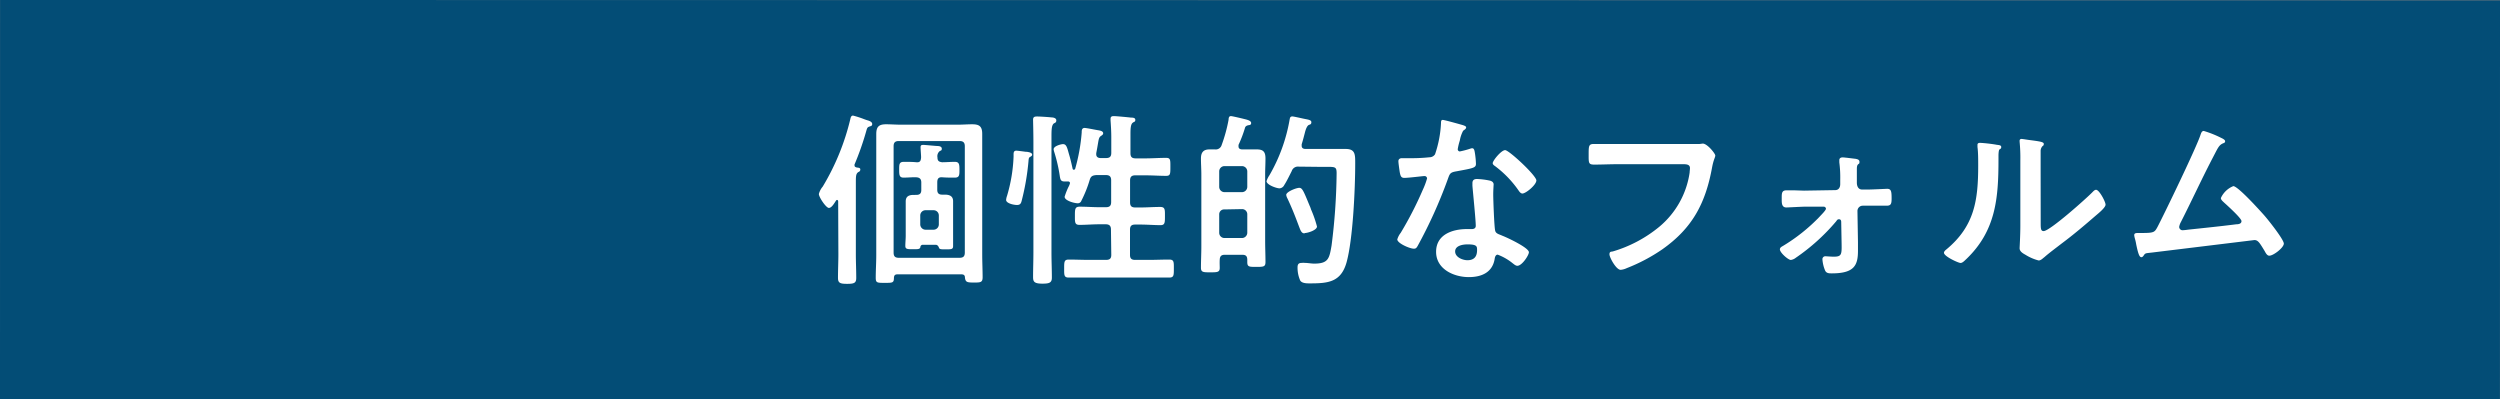
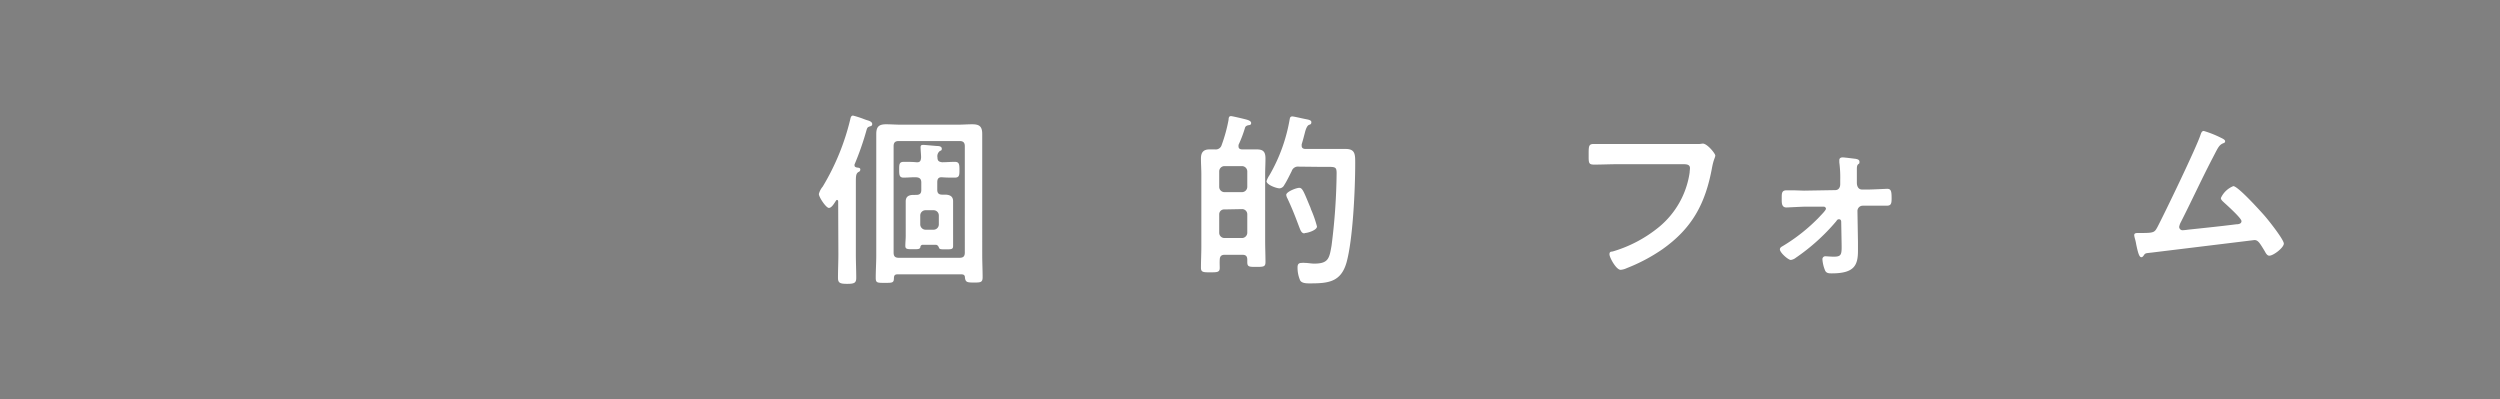
<svg xmlns="http://www.w3.org/2000/svg" width="381.99" height="61.03" viewBox="0 0 381.99 61.03">
  <rect x="0" y="0" width="381.99" height="61.03" fill="#808080" stroke="none" />
  <defs>
    <style>.cls-1{fill:#034d76;}.cls-2{fill:#fff;}</style>
  </defs>
  <title>pagoda_forme</title>
  <g id="レイヤー_2" data-name="レイヤー 2">
    <g id="レイヤー_1-2" data-name="レイヤー 1">
-       <rect class="cls-1" y="0.03" width="381.98" height="60.97" transform="translate(381.98 61.06) rotate(-179.99)" />
      <path class="cls-2" d="M128.07,30.78c0-.11-.06-.23-.17-.23s-.11.06-.17.12c-.26.39-.65,1.1-1.08,1.1s-1.53-1.64-1.53-2.13a2.87,2.87,0,0,1,.59-1.13,36.29,36.29,0,0,0,4.21-10.29c.05-.22.11-.56.42-.56a14.49,14.49,0,0,1,1.65.53c.31.12.57.2.68.23.26.09.6.23.6.54s-.26.31-.4.37c-.34.11-.37.2-.54.8a43.56,43.56,0,0,1-1.76,5,.27.27,0,0,0,0,.14c0,.2.12.25.29.31s.59,0,.59.31-.2.34-.34.43c-.34.26-.34.65-.34,1.7V38.85c0,1.19.06,2.39.06,3.61,0,.76-.29.91-1.37.91s-1.42-.12-1.42-.91c0-1.22.06-2.42.06-3.61Zm9.06,11.14c-.37,0-.51.14-.54.51,0,.79-.2.79-1.39.79s-1.39,0-1.39-.79c0-1.14.08-2.27.08-3.41V23.25c0-.91,0-1.82,0-2.75,0-1.11.37-1.51,1.5-1.51.74,0,1.48.06,2.22.06h8.75c.74,0,1.48-.06,2.19-.06,1.11,0,1.53.34,1.53,1.48,0,.94,0,1.84,0,2.78V38.93c0,1.14.06,2.31.06,3.44,0,.8-.34.8-1.36.8s-1.25-.06-1.34-.74c0-.37-.17-.51-.54-.51Zm10.29-19.58c0-.54-.23-.79-.8-.79h-9.29c-.57,0-.79.25-.79.79V38.59c0,.57.22.8.79.8h9.29c.57,0,.8-.23.8-.8ZM143,37.4h-2a.36.36,0,0,0-.37.37c-.09.31-.34.31-1.08.31-.91,0-1.22,0-1.22-.51s.06-1,.06-1.59V32.2c0-.45,0-.94,0-1.42,0-.79.51-1,1.22-1H140c.54,0,.77-.23.77-.74V27.88c0-.51-.23-.76-.77-.79s-1.27.05-1.93.05-.68-.42-.68-1.22,0-1.19.71-1.19,1.28,0,1.9.06.71-.26.74-.77c0-.31-.08-1.17-.08-1.51s.17-.37.42-.37,1.71.15,2.16.17c.23,0,.66.06.66.4s-.15.26-.34.4a1,1,0,0,0-.32.94c0,.51.2.68.71.74.66,0,1.28-.06,1.94-.06s.71.37.71,1.19,0,1.22-.71,1.22-1.28,0-1.91-.05-.77.28-.77.79V29c0,.51.23.74.74.74h.43c.71,0,1.25.23,1.25,1,0,.48,0,1,0,1.42V36c0,.48,0,1.25,0,1.59,0,.51-.26.51-1.16.51-.69,0-.91,0-1-.25S143.24,37.43,143,37.4Zm-.34-2.3a.81.81,0,0,0,.79-.8V32.91a.8.8,0,0,0-.79-.79h-1.25a.81.81,0,0,0-.8.79V34.3a.82.82,0,0,0,.8.8Z" />
-       <path class="cls-2" d="M157.48,23.93c-.29.15-.29.2-.34.8a37.08,37.08,0,0,1-1,5.82c-.11.46-.2.77-.74.77s-1.67-.26-1.67-.77a2.31,2.31,0,0,1,.14-.62,24.13,24.13,0,0,0,1-6v-.35c0-.31.06-.56.43-.56.14,0,1.19.14,1.42.17l.17,0c.31.06.82.12.82.46C157.7,23.79,157.56,23.88,157.48,23.93Zm.42-2.3c0-1.39-.05-3.07-.05-3.35,0-.45.28-.48.65-.48s1.65.08,2.16.14c.25,0,.74.08.74.45s-.23.37-.4.49c-.31.28-.34.91-.34,2V38.59c0,1.28.06,2.56.06,3.84,0,.77-.4.91-1.43.91-1.25,0-1.44-.29-1.44-1,0-1.25.05-2.48.05-3.73Zm11.85,13.44c0-.54-.23-.8-.8-.8h-1c-1,0-2,.09-3,.09-.74,0-.71-.4-.71-1.39s0-1.39.74-1.39c1,0,2,.08,3,.08h1c.57,0,.8-.23.8-.79V27.54c0-.54-.23-.79-.8-.79h-1.47c-.57.05-.83.17-1,.71a18.52,18.52,0,0,1-1.28,3.21.57.57,0,0,1-.56.39c-.49,0-2-.39-2-1a10.44,10.44,0,0,1,.59-1.5,2.43,2.43,0,0,0,.23-.57c0-.2-.17-.29-.4-.26l-.42,0c-.54,0-.63-.23-.72-.71a24,24,0,0,0-.88-3.84,2.33,2.33,0,0,1-.08-.36c0-.54,1.22-.8,1.42-.8.51,0,.63.45.91,1.48.23.74.4,1.5.57,2.27a.2.2,0,0,0,.2.17.24.24,0,0,0,.19-.14,28,28,0,0,0,1-5.54c0-.31,0-.71.45-.71.26,0,1.62.28,2,.34s.83.14.83.48c0,.17-.15.29-.29.37-.34.23-.37.4-.51,1.22-.06.37-.14.83-.26,1.45v.17c0,.4.29.57.66.57H169c.57,0,.8-.23.8-.79V20.92c0-.85-.06-1.82-.11-2.5,0-.08,0-.2,0-.28,0-.34.22-.4.51-.4s2.16.17,2.61.23c.23,0,.66,0,.66.34s-.15.25-.4.45-.34.66-.34,1.65v3c0,.56.22.79.79.79H175c1.08,0,2.13-.08,3.18-.08.68,0,.65.34.65,1.39s0,1.36-.65,1.36c-1,0-2.1-.08-3.18-.08h-1.54c-.57,0-.79.25-.79.79v3.33c0,.56.22.79.79.79h.8c1,0,2-.08,3-.08.77,0,.74.39.74,1.39s0,1.39-.68,1.39c-1,0-2.05-.09-3.07-.09h-.8c-.57,0-.79.23-.79.8v3.84c0,.54.22.76.79.76h2.08c1,0,2.1-.05,3.12-.05.74,0,.71.37.71,1.39s0,1.36-.71,1.36c-1,0-2.07,0-3.12,0h-9.09c-1.06,0-2.08,0-3.13,0-.74,0-.71-.37-.71-1.39s0-1.36.71-1.36c1,0,2.07.05,3.13.05H169c.57,0,.8-.22.8-.76Z" />
      <path class="cls-2" d="M188.08,17.74c.22,0,2,.43,2.3.51s.79.23.79.54-.22.31-.4.34-.45.12-.53.37a19,19,0,0,1-1,2.64c0,.06,0,.15,0,.23,0,.34.23.43.51.46h.37c.63,0,1.28,0,1.94,0,1,0,1.3.42,1.3,1.39,0,.82-.05,1.62-.05,2.44V36.86c0,1,.05,2.13.05,3.18,0,.71-.28.74-1.39.74s-1.39,0-1.39-.74V39.7c0-.57-.23-.77-.77-.77h-2.67c-.51,0-.74.2-.77.74s0,.85,0,1.28c0,.66-.42.66-1.45.66s-1.42,0-1.42-.69c0-1.08.06-2.16.06-3.26v-11c0-.82-.06-1.62-.06-2.44s.29-1.39,1.28-1.39h.88a.93.93,0,0,0,1-.66,23.46,23.46,0,0,0,1.06-3.86C187.73,18.05,187.76,17.74,188.08,17.74Zm1.7,11.62a.82.82,0,0,0,.8-.8V26.18a.82.82,0,0,0-.8-.8h-2.7a.81.81,0,0,0-.79.8v2.38a.81.81,0,0,0,.79.8ZM187.08,32a.74.74,0,0,0-.79.76v2.82a.8.8,0,0,0,.79.79h2.7a.82.82,0,0,0,.8-.79V32.71a.79.79,0,0,0-.8-.76Zm11.37-6.54a1,1,0,0,0-1.08.68c-.32.63-.77,1.57-1.14,2.13a.88.88,0,0,1-.71.51c-.48,0-2-.54-2-1.1a3.5,3.5,0,0,1,.45-.91,25.66,25.66,0,0,0,3.07-8.44c.06-.28.06-.54.43-.54.2,0,1.39.28,1.7.34.63.14,1.2.17,1.2.54s-.23.34-.4.43-.4.39-.6,1.22c-.11.4-.25,1-.48,1.73,0,.09,0,.14,0,.23,0,.37.28.48.6.48h3.8l2.33,0c1.48,0,1.45.88,1.45,2.22,0,3.83-.34,11.59-1.33,15.14-.86,3-2.82,3.18-5.6,3.18-.48,0-1.22,0-1.48-.45a4.89,4.89,0,0,1-.4-2c0-.45.15-.68.63-.68a2.91,2.91,0,0,1,.51,0c.4,0,1,.11,1.39.11,2.19,0,2.33-.79,2.67-2.78a93.35,93.35,0,0,0,.77-11c0-1.13-.23-1-2.19-1Zm.88,10.2c-.34,0-.49-.23-.63-.51-.31-.71-.91-2.56-2-4.86a1.46,1.46,0,0,1-.17-.51c0-.48,1.53-1.08,2-1.08s.68.57,1.56,2.7a3.82,3.82,0,0,1,.23.6,17.3,17.3,0,0,1,.91,2.61C201.23,35.16,199.84,35.61,199.33,35.61Z" />
-       <path class="cls-2" d="M223.56,19.13c.14.06.46.14.46.34s-.2.32-.46.51a5.07,5.07,0,0,0-.51,1.51,8.7,8.7,0,0,0-.31,1.28.33.33,0,0,0,.31.37,13.08,13.08,0,0,0,1.62-.43.94.94,0,0,1,.28-.06c.34,0,.37.52.43.86a12.87,12.87,0,0,1,.14,1.5c0,.63-.34.68-3,1.17-1,.17-1,.37-1.34,1.3A72.29,72.29,0,0,1,216.6,37.6c-.17.28-.26.4-.57.4-.62,0-2.53-.83-2.53-1.42a3,3,0,0,1,.52-1A54.19,54.19,0,0,0,217.4,29a11.44,11.44,0,0,0,.65-1.73.38.38,0,0,0-.4-.37c-.23,0-2.41.28-3.07.28-.48,0-.59-.25-.71-.91-.05-.34-.2-1.36-.2-1.64s.2-.46.52-.46h1.3a26.12,26.12,0,0,0,2.93-.14,1,1,0,0,0,.85-.46,17.17,17.17,0,0,0,.91-4.77c0-.2,0-.48.26-.48S223.11,19,223.56,19.13Zm4.09,8.47c.31.08.57.25.57.59,0,.06-.06.91-.06,1.51,0,.82.15,4.92.29,5.51.08.43.45.54.88.71l.28.12c.66.25,4,1.81,4,2.5,0,.45-1.05,2.07-1.76,2.07-.29,0-.54-.26-.74-.4a8.22,8.22,0,0,0-2.27-1.3c-.32,0-.43.39-.46.65-.34,2.07-2,2.78-3.95,2.78-2.3,0-5-1.22-5-3.86S221.91,35,224.16,35h.74c.34,0,.59-.15.59-.49,0-.91-.42-5-.51-6.13,0-.15,0-.26,0-.4,0-.46.26-.63.69-.63A11.19,11.19,0,0,1,227.65,27.6Zm-5.31,10.82c0,.88,1.14,1.34,1.88,1.34,1,0,1.47-.54,1.47-1.54,0-.56,0-.88-1.45-.88C223.56,37.34,222.34,37.51,222.34,38.42Zm12.41-10.85c0,.68-1.61,2-2.13,2-.28,0-.48-.31-.62-.51a16.06,16.06,0,0,0-3.55-3.67c-.12-.08-.37-.25-.37-.45,0-.4,1.31-2,1.9-2S234.75,26.83,234.75,27.57Z" />
      <path class="cls-2" d="M257.12,22c.59,0,2,0,2.55,0,.12,0,.43-.06.51-.06.69,0,1.91,1.53,1.91,1.82s-.26.59-.49,1.82c-1,5.48-3,9.26-7.58,12.5a26.66,26.66,0,0,1-5.46,2.89,2.71,2.71,0,0,1-.93.26c-.69,0-1.71-1.9-1.71-2.36s.26-.4.51-.45a20.11,20.11,0,0,0,7.08-3.75,13.25,13.25,0,0,0,4.66-8.3c0-.17.05-.51.05-.68,0-.54-.48-.6-1-.6H247.14c-1.19,0-2.35.06-3.55.06-.88,0-.85-.26-.85-1.53s0-1.62.77-1.62c1.22,0,2.44,0,3.66,0Z" />
      <path class="cls-2" d="M275.64,29.13l4.77-.08c.54,0,.77-.43.77-.91v-.6a17.84,17.84,0,0,0-.14-2.73c0-.08,0-.22,0-.34,0-.31.23-.42.51-.42s1.56.17,2,.22c.26.06.57.12.57.46s-.09.25-.23.4-.17.39-.17.71v2.07c0,.46.17,1.05.8,1.05h.93c.6,0,2.73-.11,2.9-.11.63,0,.68.42.68,1.5,0,.8-.11,1.08-.76,1.08h-1.42c-.46,0-.91,0-1.34,0h-.91a.81.81,0,0,0-.79.8l.08,4.77c0,.43,0,.88,0,1.31,0,2.24-.57,3.46-4,3.46-.39,0-.79,0-1-.39a5.36,5.36,0,0,1-.43-1.74.44.44,0,0,1,.49-.48c.2,0,.76.06,1.25.06,1.19,0,1.22-.34,1.19-2l-.06-3.32c0-.2-.08-.4-.34-.4s-.31.17-.45.34a30.84,30.84,0,0,1-6.14,5.54,1.58,1.58,0,0,1-.77.34c-.39,0-1.67-1.11-1.67-1.62,0-.26.25-.4.45-.51A27.11,27.11,0,0,0,278,33.14c.2-.23,1-1,1-1.25a.34.34,0,0,0-.36-.31l-2.9,0c-.4,0-2.56.12-2.79.12-.65,0-.71-.57-.71-1.11v-.34c0-.71,0-1.17.74-1.17l1.11,0Z" />
-       <path class="cls-2" d="M305.07,22.12c.35.05.71.05.71.34s-.17.28-.28.39-.14.66-.14.91v.63c0,5.88-.4,10.88-4.92,15.2-.22.2-.56.59-.88.59s-2.53-1-2.53-1.56c0-.2.23-.4.37-.51,4.32-3.58,4.86-7.56,4.86-12.84,0-.85,0-2-.11-2.81,0-.09,0-.23,0-.32,0-.25.17-.31.37-.31C303,21.83,304.48,22,305.07,22.12ZM311.81,34c0,.88,0,1.31.45,1.31.94,0,6.54-5,7.45-5.94.14-.14.34-.37.56-.37.49,0,1.45,1.82,1.45,2.27s-1.1,1.34-1.47,1.65c-1.71,1.48-3.41,2.93-5.2,4.26-.77.6-2,1.51-2.67,2.11-.26.19-.54.51-.88.51a7.15,7.15,0,0,1-2-.86c-.4-.22-.91-.51-.91-1,0-.2.11-2,.11-3.41V24.56a25.56,25.56,0,0,0-.11-2.9v-.14a.26.26,0,0,1,.28-.29c.17,0,.88.12,1.11.15,1.48.2,2.3.28,2.3.59s-.11.26-.23.4a1.12,1.12,0,0,0-.25.74c0,.65,0,2.07,0,2.78Z" />
      <path class="cls-2" d="M339.25,21c.2.11.74.31.74.57s-.2.28-.34.34c-.62.28-.77.71-1.5,2.1-1.71,3.27-3.24,6.62-4.92,9.92a2.36,2.36,0,0,0-.26.73.52.52,0,0,0,.52.52,8.17,8.17,0,0,0,.85-.09c2.47-.26,4.91-.51,7.36-.82.31,0,.79-.06.79-.49s-2.16-2.38-2.64-2.81c-.2-.2-.51-.43-.51-.71a3.53,3.53,0,0,1,1.9-1.82c.71,0,4.09,3.75,4.72,4.46s3,3.7,3,4.32-1.59,1.85-2.22,1.85c-.34,0-.56-.43-.71-.71-.73-1.2-1-1.68-1.56-1.68L328.8,38.59c-1,.12-1,.06-1.28.49-.09.11-.17.22-.34.22-.34,0-.54-.85-.77-1.93a7.38,7.38,0,0,0-.23-1,3,3,0,0,1-.08-.43c0-.31.25-.34.62-.34h.49c1.93,0,2-.11,2.44-.91,1.05-2,6.05-12.35,6.59-14.12.09-.22.17-.56.49-.56A15.86,15.86,0,0,1,339.25,21Z" />
    </g>
  </g>
</svg>